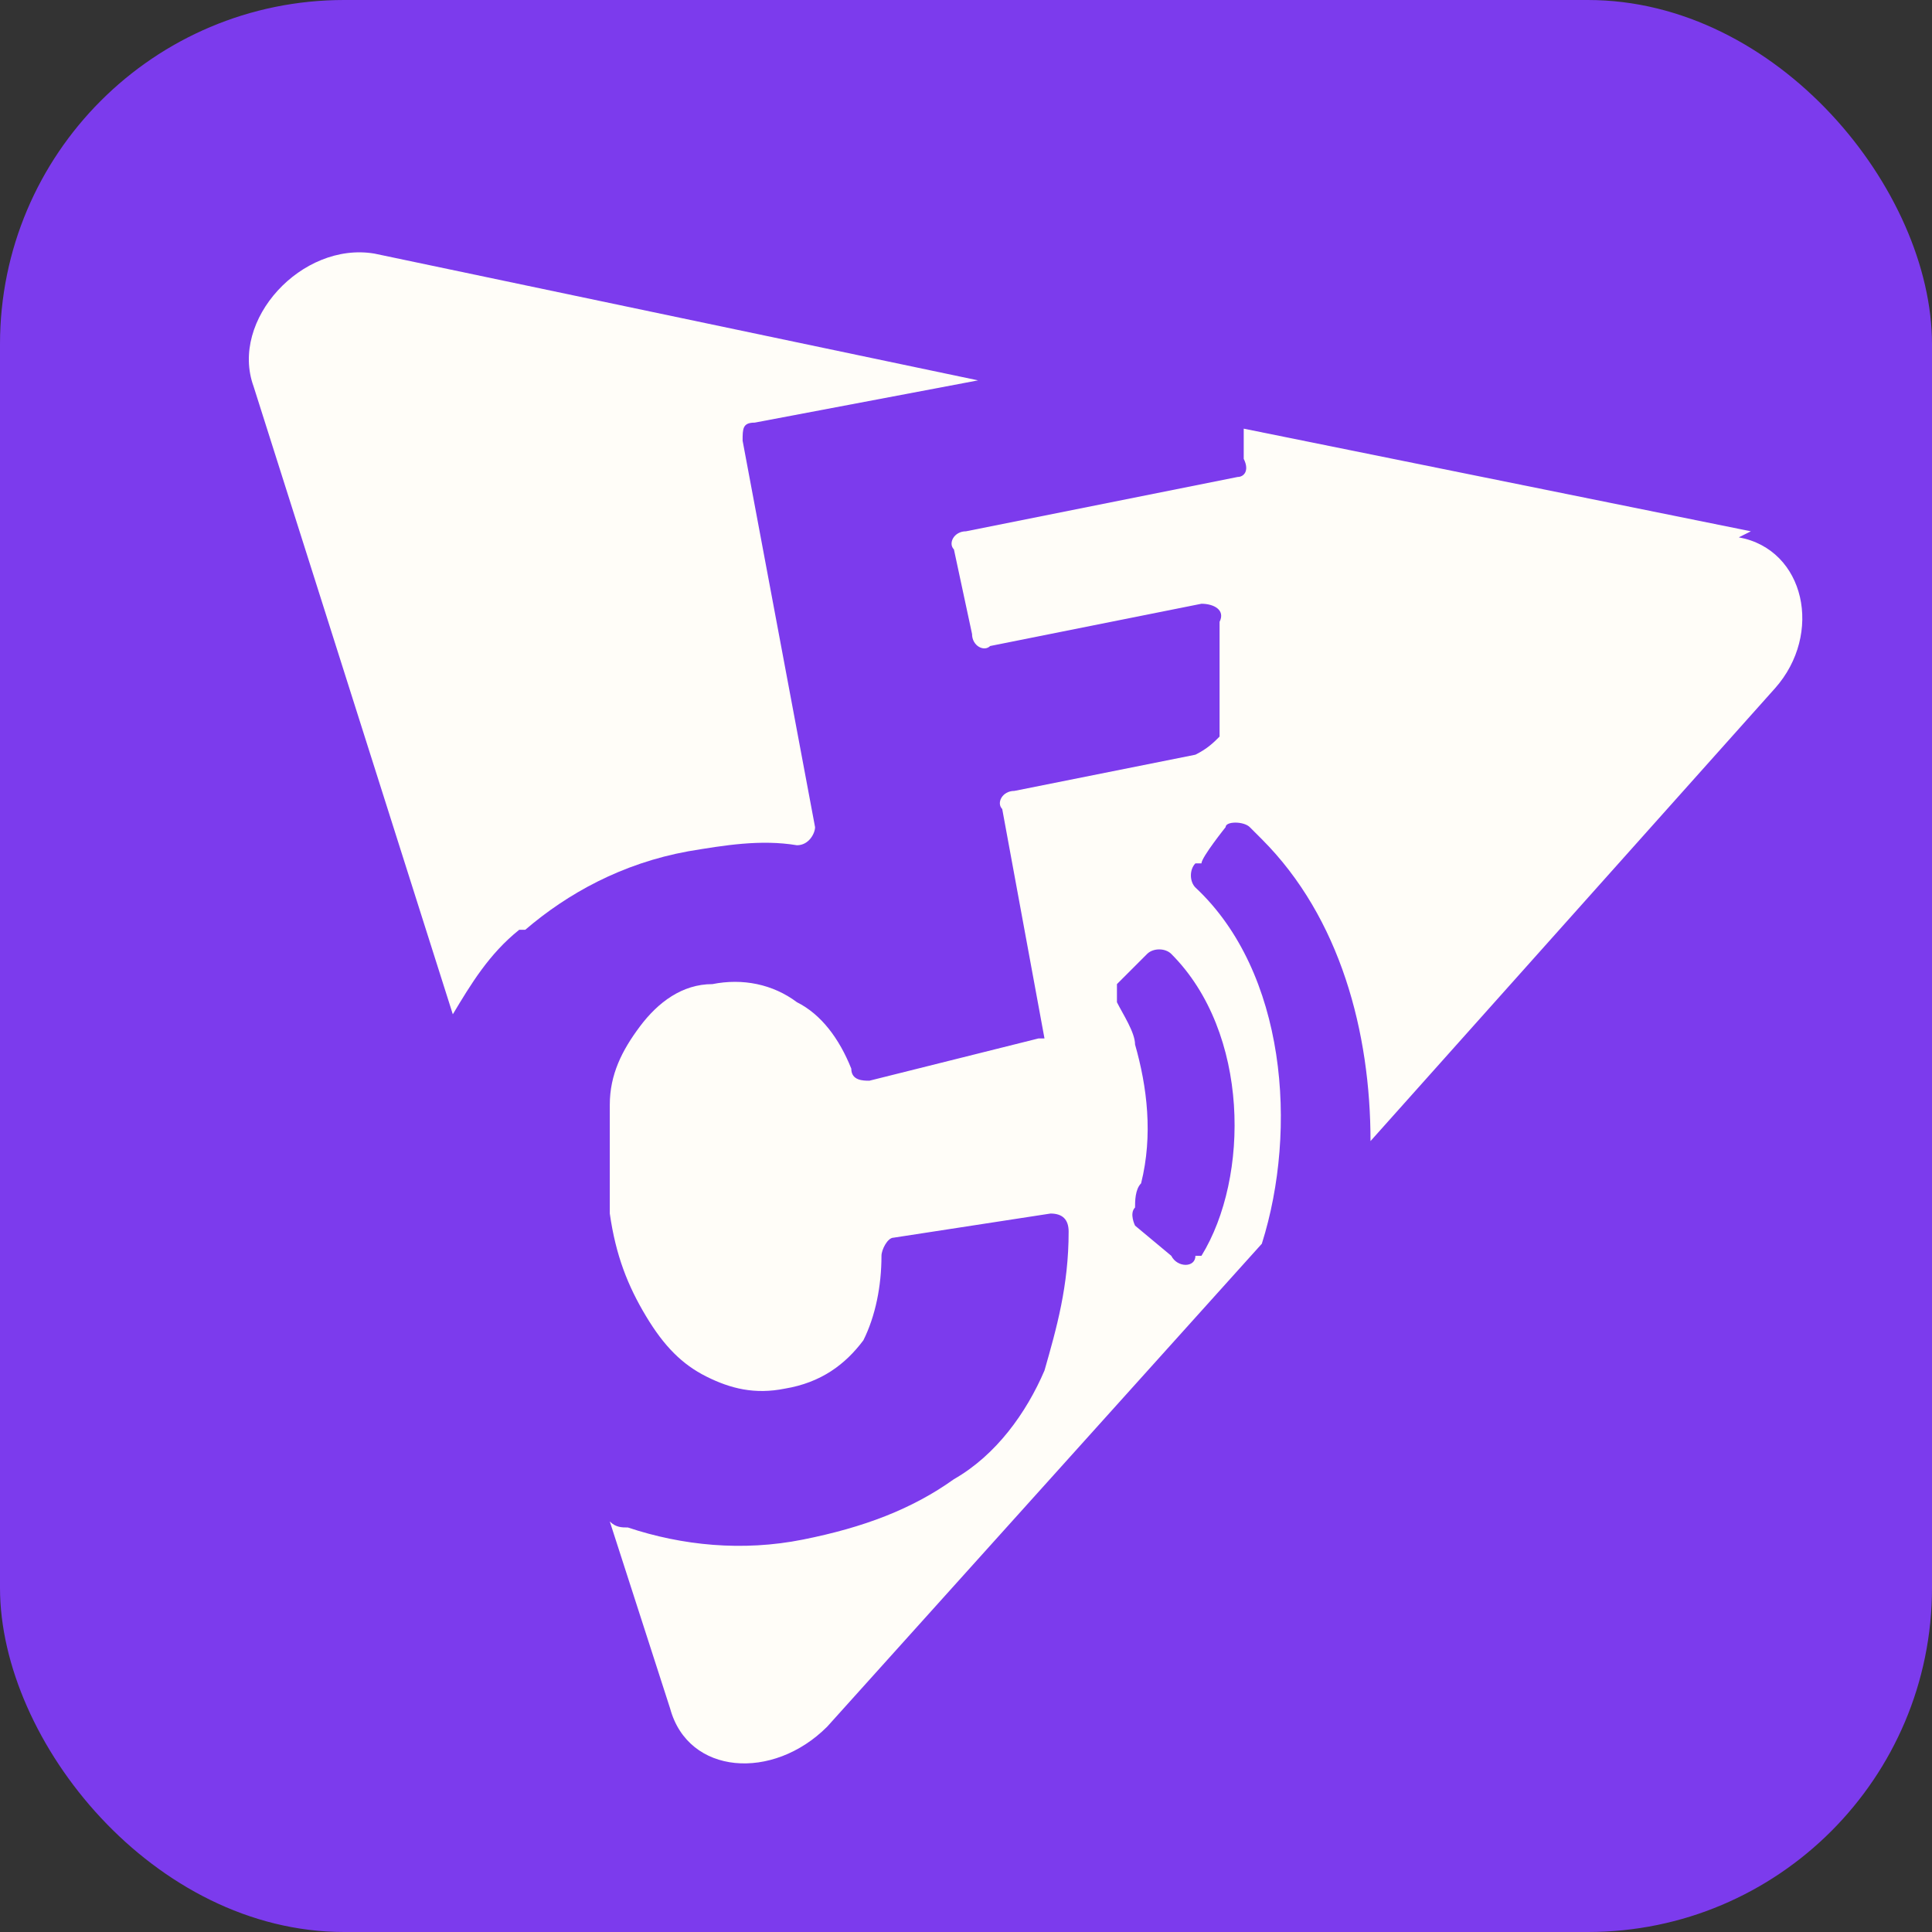
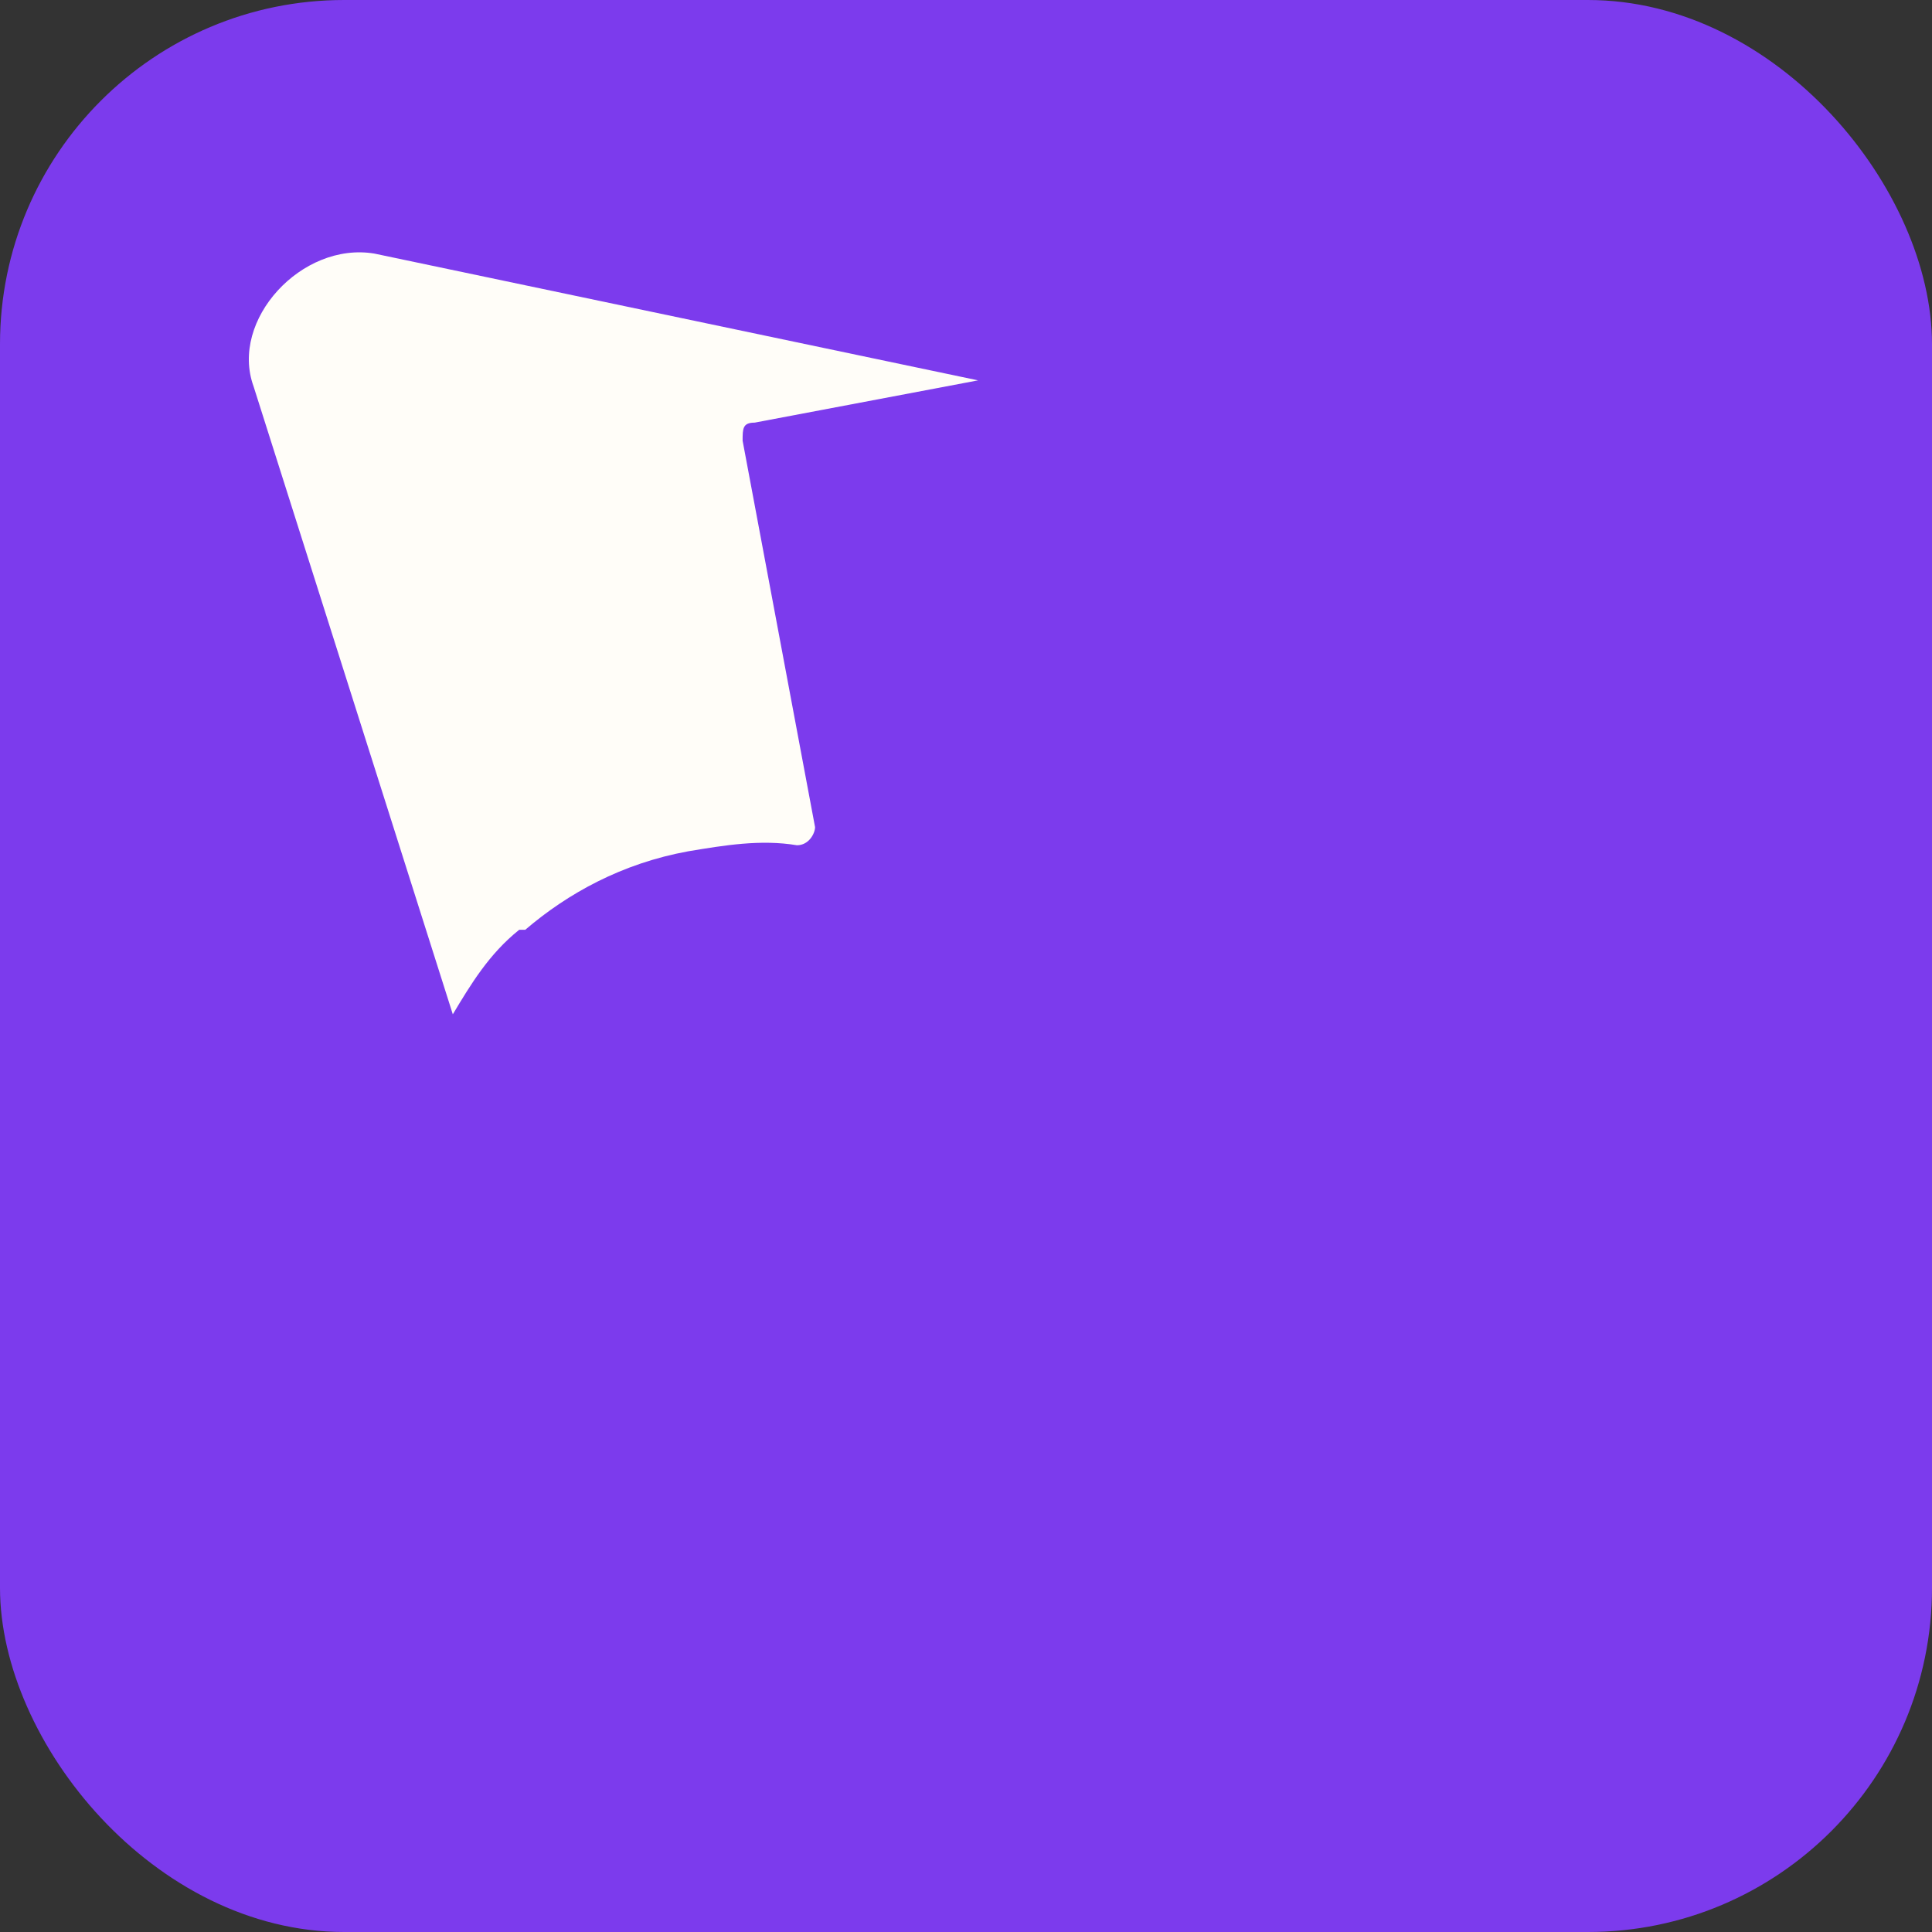
<svg xmlns="http://www.w3.org/2000/svg" id="logos" version="1.1" viewBox="0 0 32 32">
  <rect x="0" y="0" width="32" height="32" fill="#333333" stroke="none" />
  <defs>
    <style>
      .st0 {
        fill: #7c3bed;
      }

      .st1 {
        fill: #fffdf8;
      }
    </style>
  </defs>
  <rect class="st0" x="0" y="0" width="32" height="32" rx="5.7" ry="5.7" />
  <g>
    <path class="st1" d="M8.7,15.4c.7-.6,1.6-1.1,2.7-1.3.6-.1,1.2-.2,1.8-.1.2,0,.3-.2.3-.3l-1.2-6.4c0-.2,0-.3.2-.3l3.7-.7-10-2.1c-1.2-.2-2.4,1.1-2,2.2l3.3,10.4c.3-.5.6-1,1.1-1.4Z" />
-     <path class="st1" d="M29,8.8l-8.4-1.7v.5c.1.2,0,.3-.1.3l-4.5.9c-.2,0-.3.2-.2.3l.3,1.4c0,.2.2.3.3.2l3.5-.7c.2,0,.4.1.3.3v1.9c-.1.1-.2.2-.4.3l-3,.6c-.2,0-.3.2-.2.3l.7,3.8s0,0,0,0c0,0,0,0,0,0h0s0,0,0,0h-.1s-2.8.7-2.8.7c-.1,0-.3,0-.3-.2-.2-.5-.5-.9-.9-1.1-.4-.3-.9-.4-1.4-.3-.5,0-.9.3-1.2.7-.3.4-.5.8-.5,1.3,0,.5,0,1.1,0,1.8.1.7.3,1.2.6,1.7.3.5.6.8,1,1,.4.2.8.3,1.3.2.6-.1,1-.4,1.3-.8.2-.4.3-.9.3-1.4,0-.1.1-.3.2-.3l2.6-.4c.2,0,.3.1.3.3,0,.9-.2,1.6-.4,2.3-.3.7-.8,1.4-1.5,1.8-.7.5-1.5.8-2.5,1-1,.2-2,.1-2.9-.2-.1,0-.2,0-.3-.1l1,3.1c.3,1.1,1.7,1.2,2.6.3l7.2-8c.6-1.9.4-4.5-1.1-5.9,0,0,0,0,0,0-.1-.1-.1-.3,0-.4h.1c0-.1.4-.6.4-.6,0-.1.3-.1.4,0,0,0,.1.1.2.2,1.3,1.3,1.8,3.2,1.8,5l6.7-7.5c.8-.9.5-2.3-.6-2.5ZM19.8,20.8c0,.2-.3.2-.4,0l-.6-.5c0,0-.1-.2,0-.3,0-.1,0-.3.1-.4.2-.8.1-1.6-.1-2.3,0-.2-.2-.5-.3-.7,0-.1,0-.2,0-.3l.3-.3.2-.2c.1-.1.3-.1.4,0,0,0,0,0,0,0,1.3,1.3,1.3,3.7.5,5Z" />
  </g>
</svg>